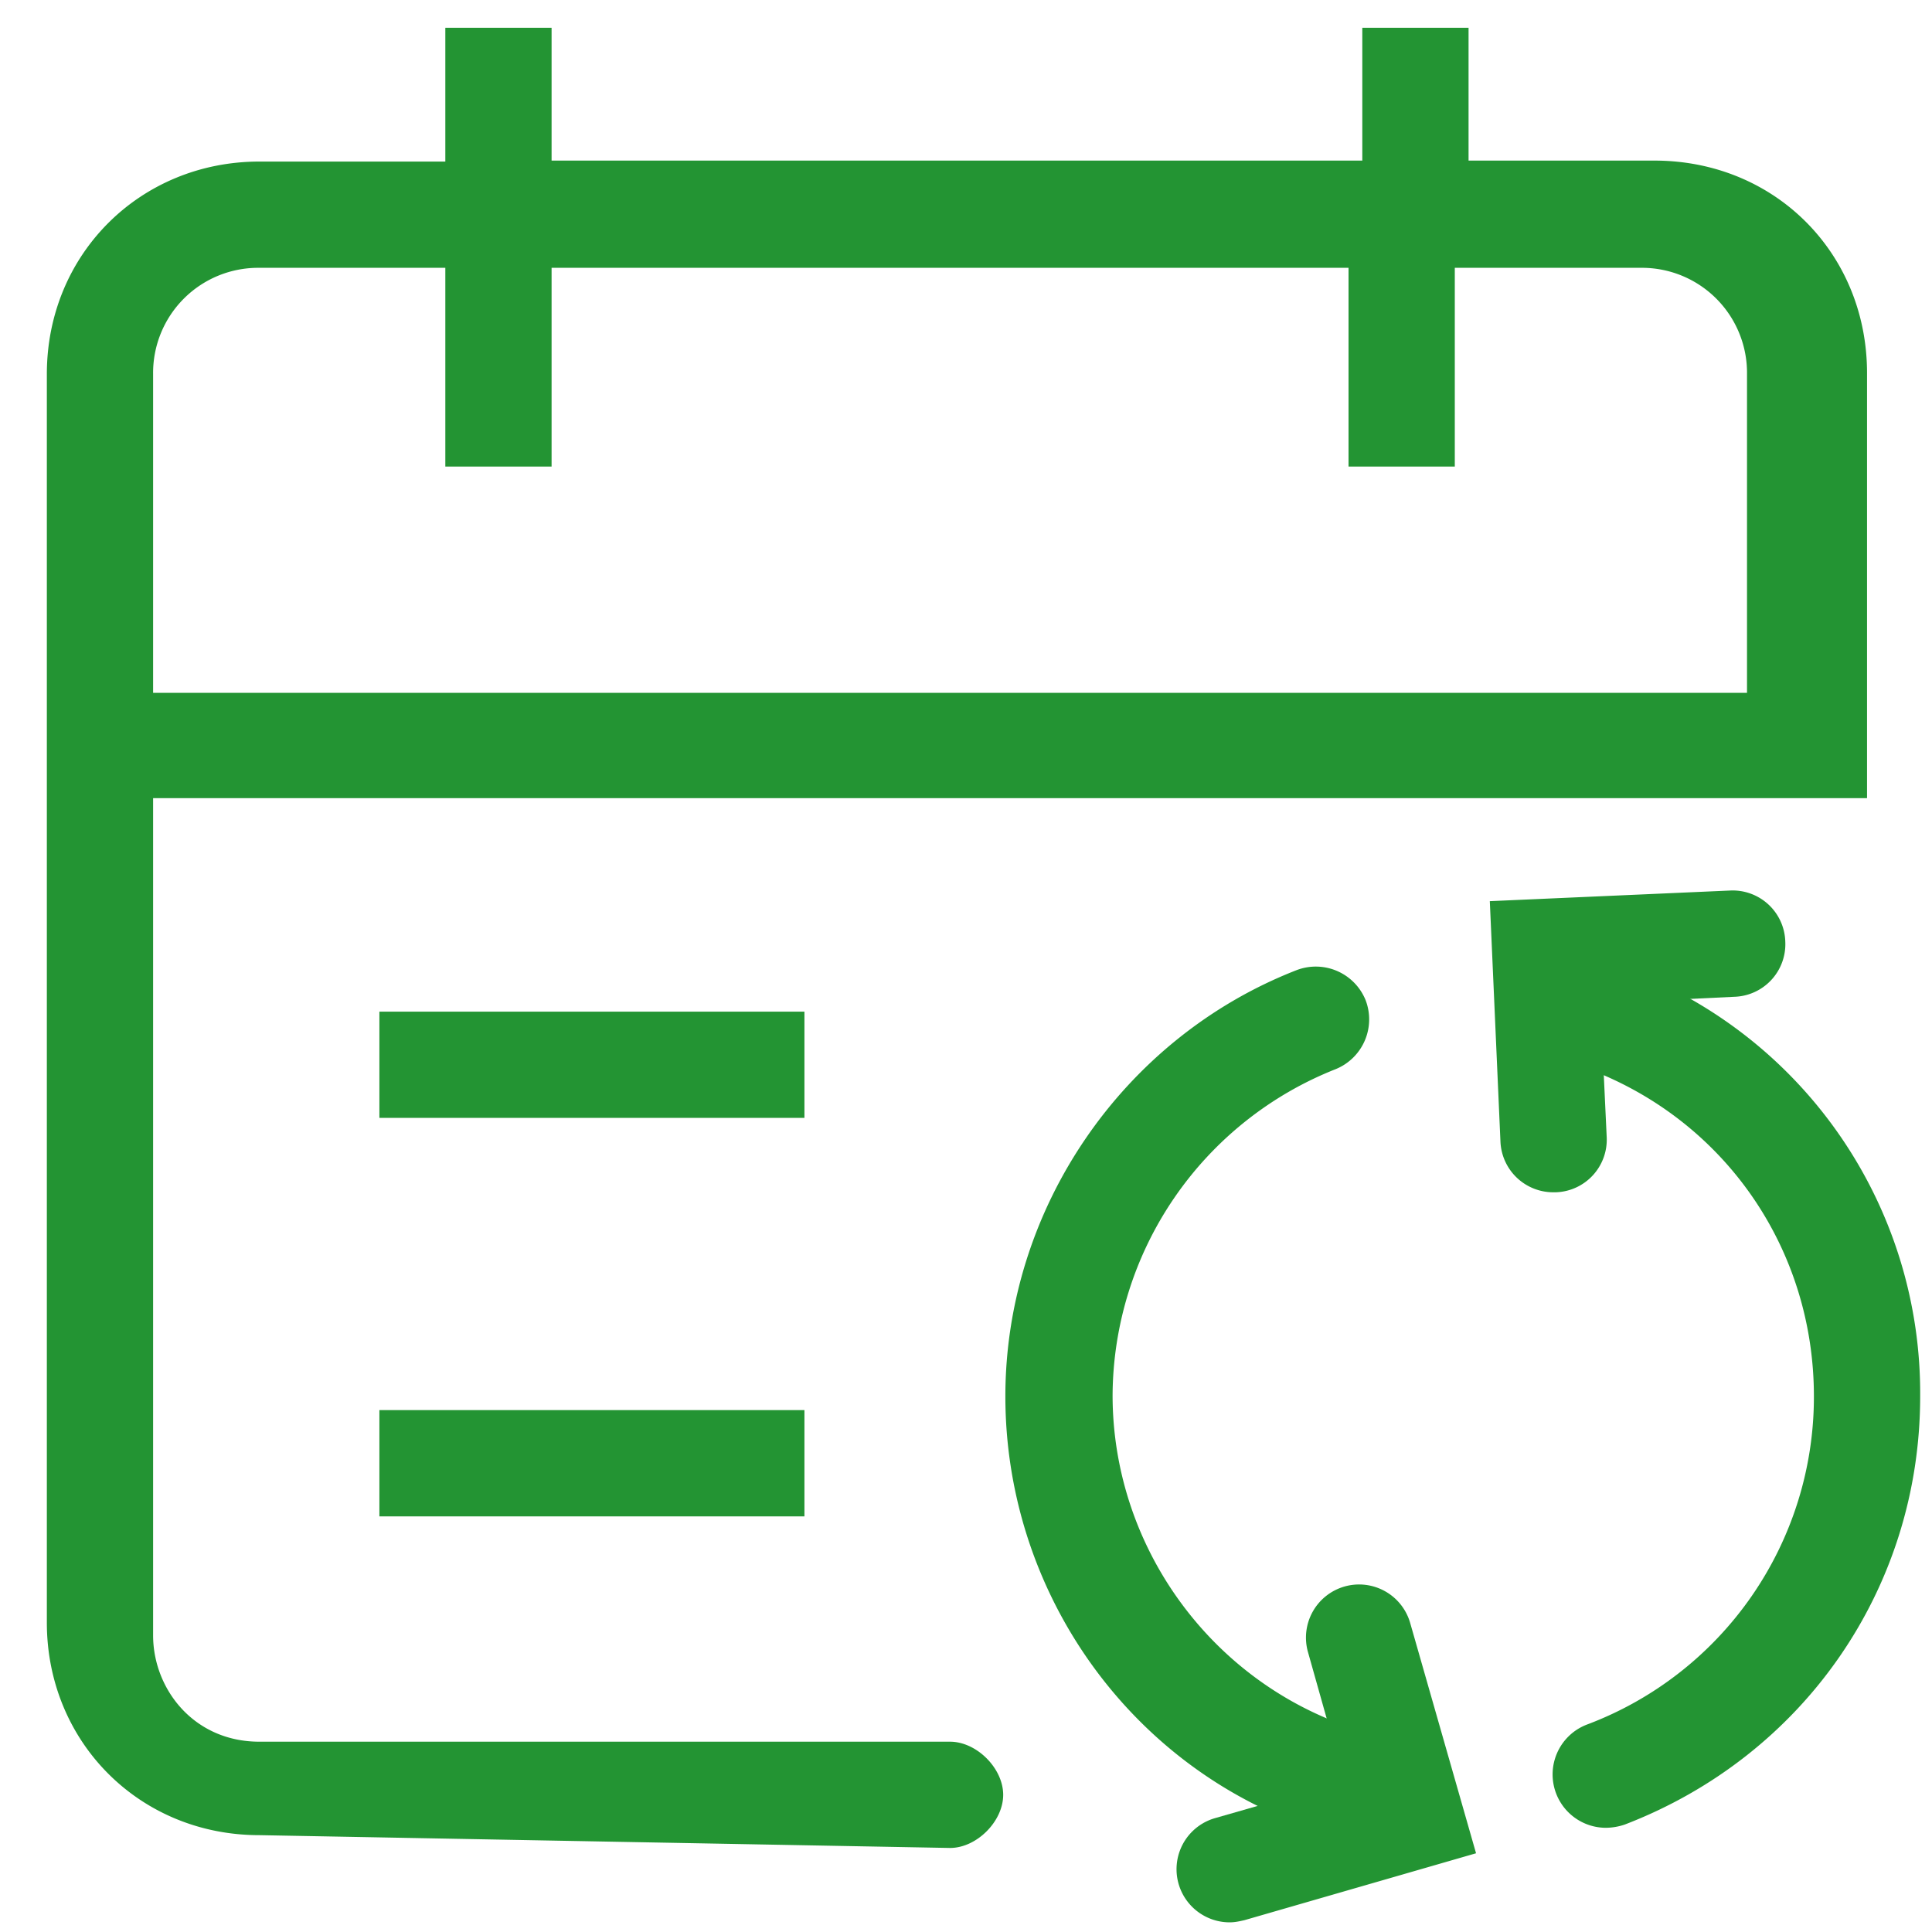
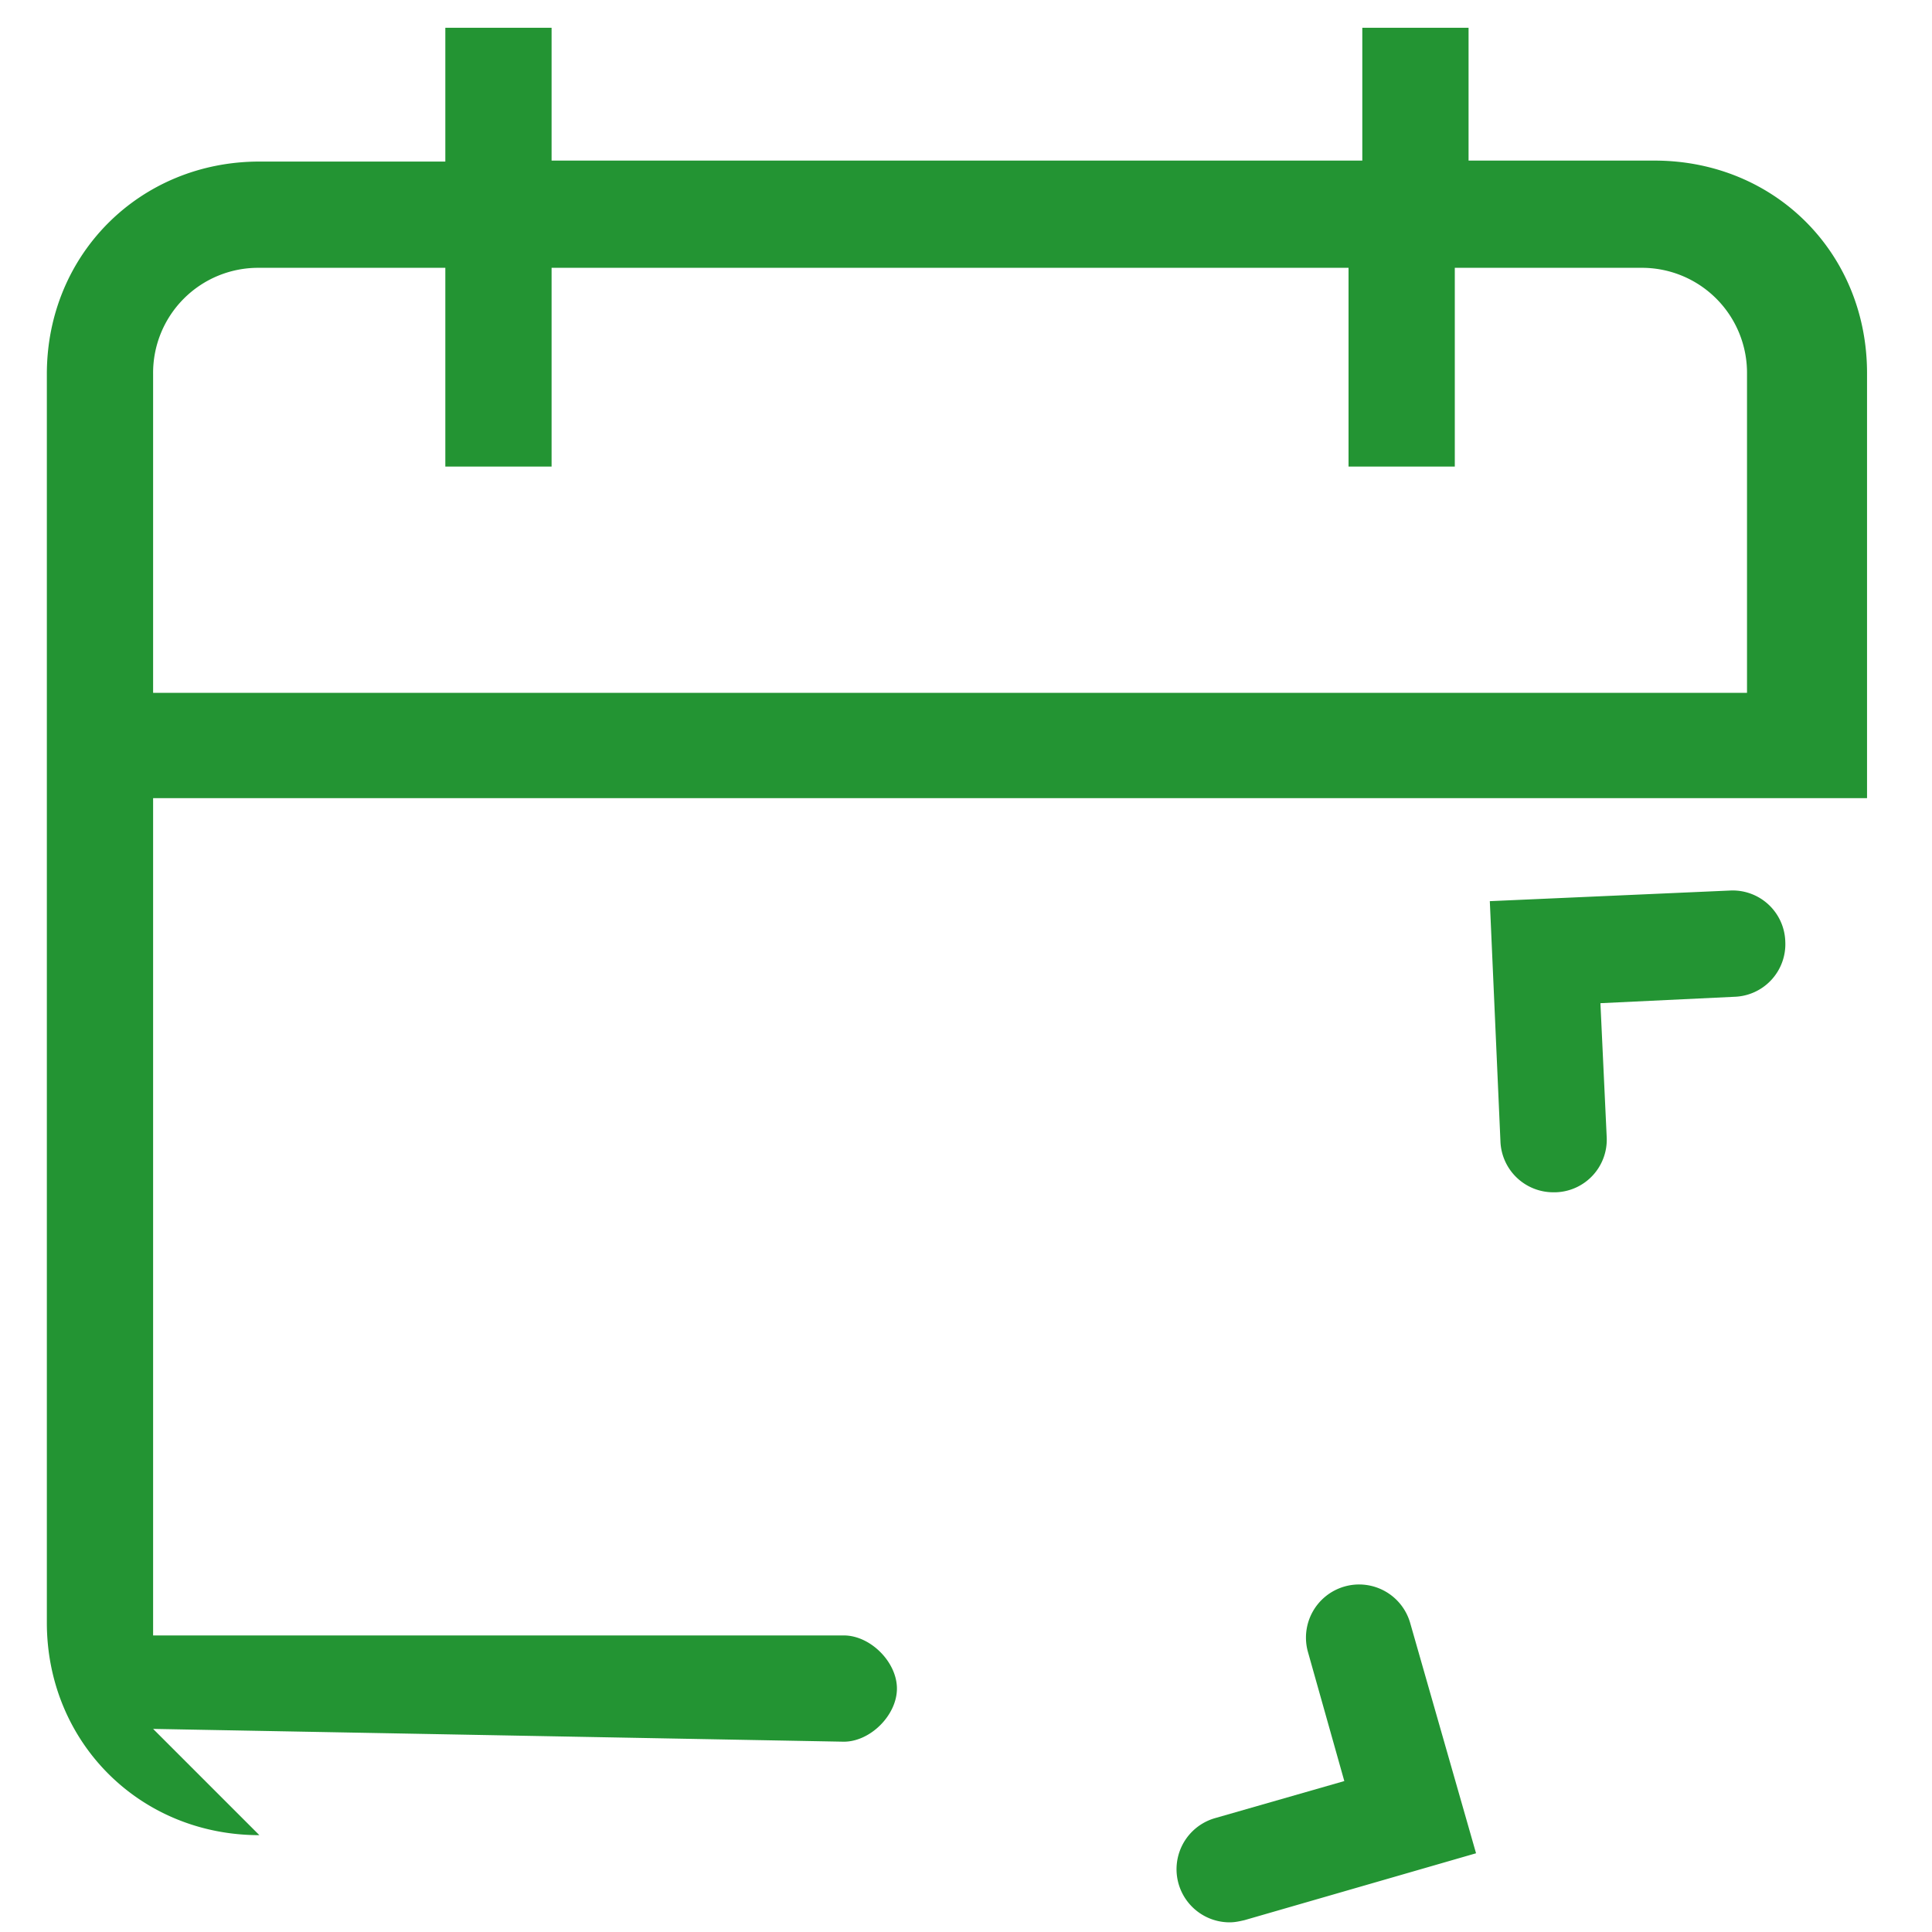
<svg xmlns="http://www.w3.org/2000/svg" class="icon" viewBox="0 0 1024 1024" version="1.1" width="200" height="200" fill="#239433" aria-hidden="true" focusable="false">
-   <path d="M137.472 972.672c-63.616 0-112.64-49.536-112.64-112.64V198.272c0-63.616 49.536-112.64 112.64-112.64h98.56V14.72h56.32v70.4h429.696V14.72h56.32v70.4h98.56c63.68 0 112.64 48.96 112.64 112.64v225.28H81.152v443.776c0 28.16 21.376 56.32 56.32 56.32h366.08c14.08 0 28.16 14.08 28.16 28.16s-14.08 28.16-28.16 28.16l-366.08-6.784z m0-830.72a55.68 55.68 0 0 0-56.32 56.32v168.96h844.8v-168.96a55.68 55.68 0 0 0-56.32-56.32h-98.56v105.344h-56.32V141.952h-422.4v105.344h-56.32V141.952h-98.56z" />
-   <path d="M201.088 536.192h225.28v56.32h-225.28v-56.32z m0 211.2h225.28v56.32h-225.28v-56.32z m498.432 221.376a31.872 31.872 0 0 1-10.112-1.728c-94.08-34.88-156.544-126.08-156.544-226.944 0-99.136 61.952-189.824 154.24-225.856a28.48 28.48 0 0 1 36.672 15.808 28.48 28.48 0 0 1-15.808 36.608 186.88 186.88 0 0 0-118.272 172.864c0 77.184 48.448 147.008 120.576 174.08a27.904 27.904 0 0 1 16.32 36.032 29.248 29.248 0 0 1-27.072 19.136z m151.552 0a28.288 28.288 0 0 1-10.112-54.656 185.536 185.536 0 0 0 120.448-174.016c0-77.696-46.72-145.92-119.36-173.44a28.288 28.288 0 1 1 20.288-52.992 240.192 240.192 0 0 1 155.392 226.432c0 101.376-61.376 190.336-156.544 226.944a31.872 31.872 0 0 1-10.112 1.728z" />
+   <path d="M137.472 972.672c-63.616 0-112.64-49.536-112.64-112.64V198.272c0-63.616 49.536-112.64 112.64-112.64h98.56V14.72h56.32v70.4h429.696V14.72h56.32v70.4h98.56c63.68 0 112.64 48.96 112.64 112.64v225.28H81.152v443.776h366.08c14.08 0 28.16 14.08 28.16 28.16s-14.08 28.16-28.16 28.16l-366.08-6.784z m0-830.72a55.68 55.68 0 0 0-56.32 56.32v168.96h844.8v-168.96a55.68 55.68 0 0 0-56.32-56.32h-98.56v105.344h-56.32V141.952h-422.4v105.344h-56.32V141.952h-98.56z" />
  <path d="M823.424 631.936a28.032 28.032 0 0 1-28.16-27.008l-5.632-127.296 127.36-5.632a27.904 27.904 0 0 1 29.248 27.072 27.904 27.904 0 0 1-27.072 29.248l-70.912 3.392 3.328 70.976a27.904 27.904 0 0 1-27.008 29.248h-1.152z m-171.776 386.944a28.16 28.16 0 0 1-7.872-55.168l68.736-19.712-19.2-68.16a28.16 28.16 0 0 1 54.08-15.744l34.944 122.176-122.752 35.456c-2.816 0.64-5.12 1.152-7.936 1.152z" />
</svg>